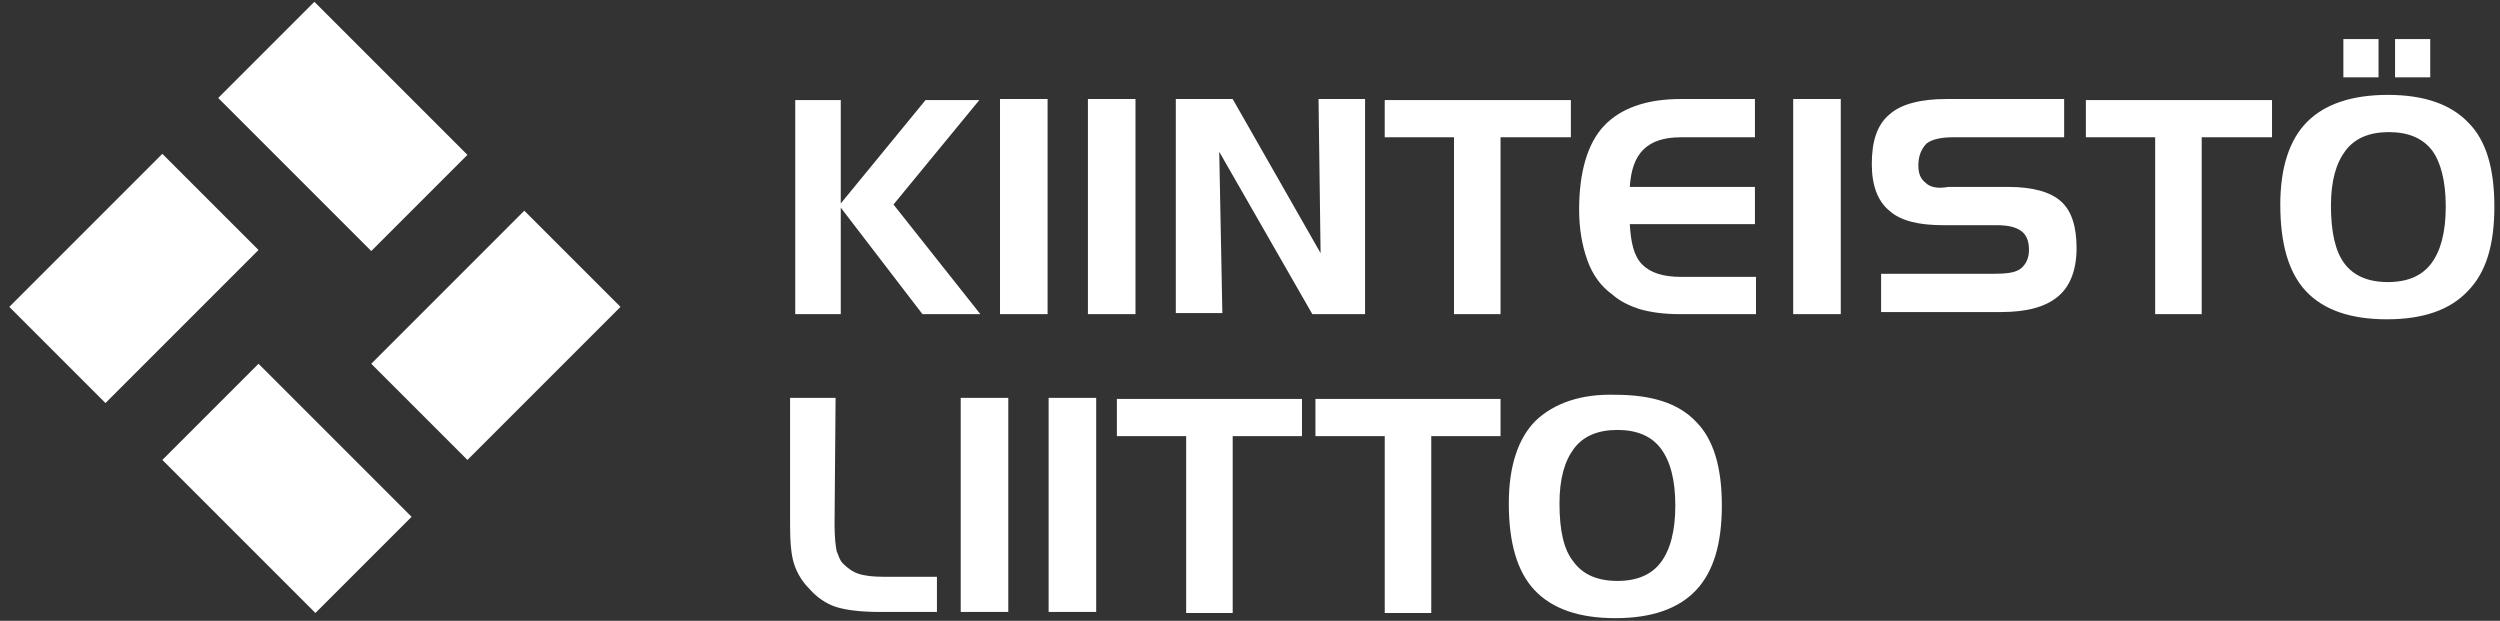
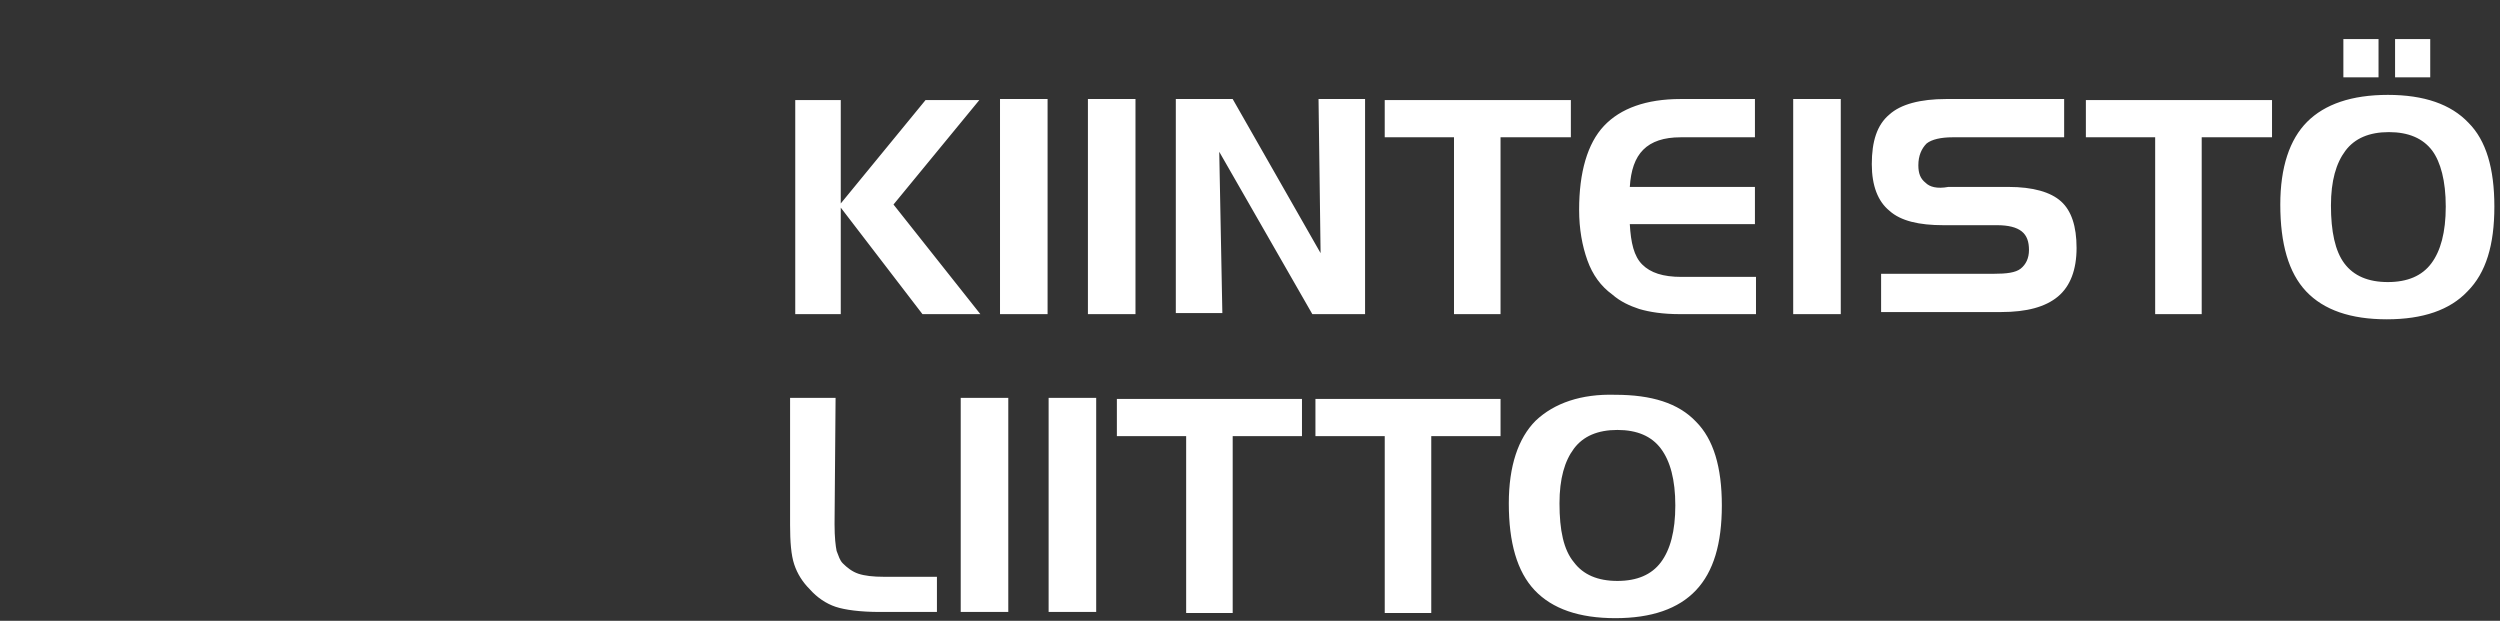
<svg xmlns="http://www.w3.org/2000/svg" version="1.1" id="Layer_1" x="0px" y="0px" width="298px" height="74px" viewBox="-0.672 114.784 298 74" enable-background="new -0.672 114.784 298 74" xml:space="preserve">
  <rect x="-0.672" y="114.784" width="298" height="74" fill="#333333" stroke="none" />
  <g>
-     <path fill="#FFFFFF" d="M36.801,115l-11.465,11.464l18.245,18.244l11.464-11.464L36.801,115z M0.436,151.364L11.9,162.829   l18.244-18.245L18.68,133.121L0.436,151.364z M43.581,158.145l11.464,11.463l18.245-18.243L61.824,139.9L43.581,158.145z    M18.68,169.607l18.245,18.245l11.463-11.463l-18.244-18.245L18.68,169.607z" />
    <path fill="#FFFFFF" d="M296.656,139.408c0-4.561-0.986-7.889-3.081-9.985c-2.097-2.219-5.301-3.329-9.616-3.329   c-4.313,0-7.518,1.11-9.614,3.206c-2.095,2.096-3.206,5.424-3.206,9.862c0,4.684,0.987,8.135,3.081,10.354   c2.097,2.22,5.302,3.329,9.617,3.329c4.313,0,7.518-1.109,9.614-3.329C295.669,147.297,296.656,143.969,296.656,139.408    M290.862,139.408c0,3.082-0.616,5.3-1.726,6.779c-1.107,1.479-2.835,2.219-5.178,2.219s-4.068-0.74-5.178-2.219   c-1.108-1.479-1.602-3.821-1.602-6.903c0-2.958,0.617-5.054,1.725-6.533c1.11-1.479,2.836-2.219,5.178-2.219   c2.343,0,4.068,0.74,5.178,2.219C290.245,134.106,290.862,136.326,290.862,139.408 M284.82,123.999h4.192v-4.561h-4.192V123.999z    M278.658,123.999h4.191v-4.561h-4.191V123.999z M261.894,131.149h8.259v-4.438h-22.189v4.438h8.26v21.079h5.547v-21.079H261.894z    M228.857,136.572c-0.618-0.493-0.862-1.109-0.862-2.095c0-1.109,0.369-1.973,0.985-2.589c0.615-0.493,1.726-0.739,3.081-0.739   h13.313v-4.562h-14.052c-3.084,0-5.425,0.616-6.781,1.849c-1.477,1.234-2.095,3.206-2.095,5.917c0,2.588,0.739,4.438,2.095,5.547   c1.356,1.233,3.576,1.726,6.411,1.726h6.41c1.355,0,2.343,0.247,2.957,0.74c0.617,0.493,0.863,1.232,0.863,2.218   c0,0.986-0.369,1.726-0.984,2.219c-0.617,0.493-1.729,0.616-3.205,0.616h-13.438v4.561h14.302c3.08,0,5.299-0.616,6.778-1.849   s2.219-3.205,2.219-5.793s-0.615-4.438-1.85-5.547c-1.23-1.109-3.329-1.726-6.286-1.726h-7.149   C230.212,137.313,229.349,137.065,228.857,136.572 M213.077,152.228h5.671v-25.64h-5.671V152.228z M199.519,152.228h9.123v-4.438   h-8.877c-2.22,0-3.698-0.493-4.685-1.479c-0.986-0.985-1.355-2.589-1.479-4.807h14.915v-4.438h-14.915   c0.123-1.973,0.615-3.452,1.603-4.438c0.984-0.986,2.464-1.479,4.438-1.479h8.875v-4.562h-8.875c-4.068,0-7.15,1.109-9.122,3.205   c-1.974,2.095-2.96,5.547-2.96,9.984c0,2.342,0.371,4.315,0.986,6.041c0.618,1.726,1.604,3.082,2.96,4.068   c0.985,0.862,2.096,1.356,3.205,1.725C195.944,151.98,197.545,152.228,199.519,152.228 M178.316,131.149h8.259v-4.438h-22.188   v4.438h8.258v21.079h5.547v-21.079H178.316z M155.758,152.228h6.286v-25.64h-5.547l0.245,18.368l-10.478-18.368h-6.779v25.517   h5.547l-0.37-19.23L155.758,152.228z M129.008,152.228h5.67v-25.64h-5.67V152.228z M129.994,162.212h-5.671v25.518h5.671V162.212z    M118.529,152.228h5.671v-25.64h-5.671V152.228z M116.187,152.228l-10.354-13.066l10.232-12.451h-6.411l-10.107,12.327v-12.327   h-5.425v25.517h5.425v-12.697l9.738,12.697H116.187z M98.929,162.212h-5.423v15.162c0,1.973,0.123,3.576,0.493,4.686   c0.37,1.109,0.985,2.096,1.849,2.958c0.863,0.986,1.972,1.726,3.082,2.095c1.11,0.371,2.959,0.617,5.302,0.617h6.778v-4.192h-6.286   c-1.356,0-2.341-0.122-3.082-0.368c-0.739-0.246-1.356-0.739-1.849-1.233c-0.371-0.37-0.493-0.862-0.74-1.479   c-0.124-0.618-0.247-1.603-0.247-3.205L98.929,162.212L98.929,162.212z M119.516,162.212h-5.671v25.518h5.671V162.212z    M154.648,162.336h-22.189v4.438h8.259v21.079h5.547v-21.079h8.259v-4.438H154.648z M178.316,162.336h-22.188v4.438h8.26v21.079   h5.546v-21.079h8.259v-4.438H178.316z M182.383,164.925c-2.095,2.096-3.205,5.425-3.205,9.861c0,4.686,0.986,8.137,3.081,10.355   c2.097,2.218,5.301,3.328,9.617,3.328c4.313,0,7.52-1.11,9.614-3.328c2.094-2.219,3.081-5.548,3.081-10.108   c0-4.562-0.987-7.889-3.081-9.986c-2.095-2.218-5.302-3.205-9.614-3.205C187.806,161.719,184.602,162.829,182.383,164.925    M185.219,174.786c0-2.958,0.617-5.054,1.725-6.533c1.11-1.479,2.836-2.219,5.178-2.219s4.067,0.739,5.178,2.219   s1.725,3.698,1.725,6.78s-0.614,5.3-1.725,6.779s-2.836,2.219-5.178,2.219s-4.067-0.739-5.178-2.219   C185.711,180.333,185.219,177.99,185.219,174.786" />
  </g>
</svg>